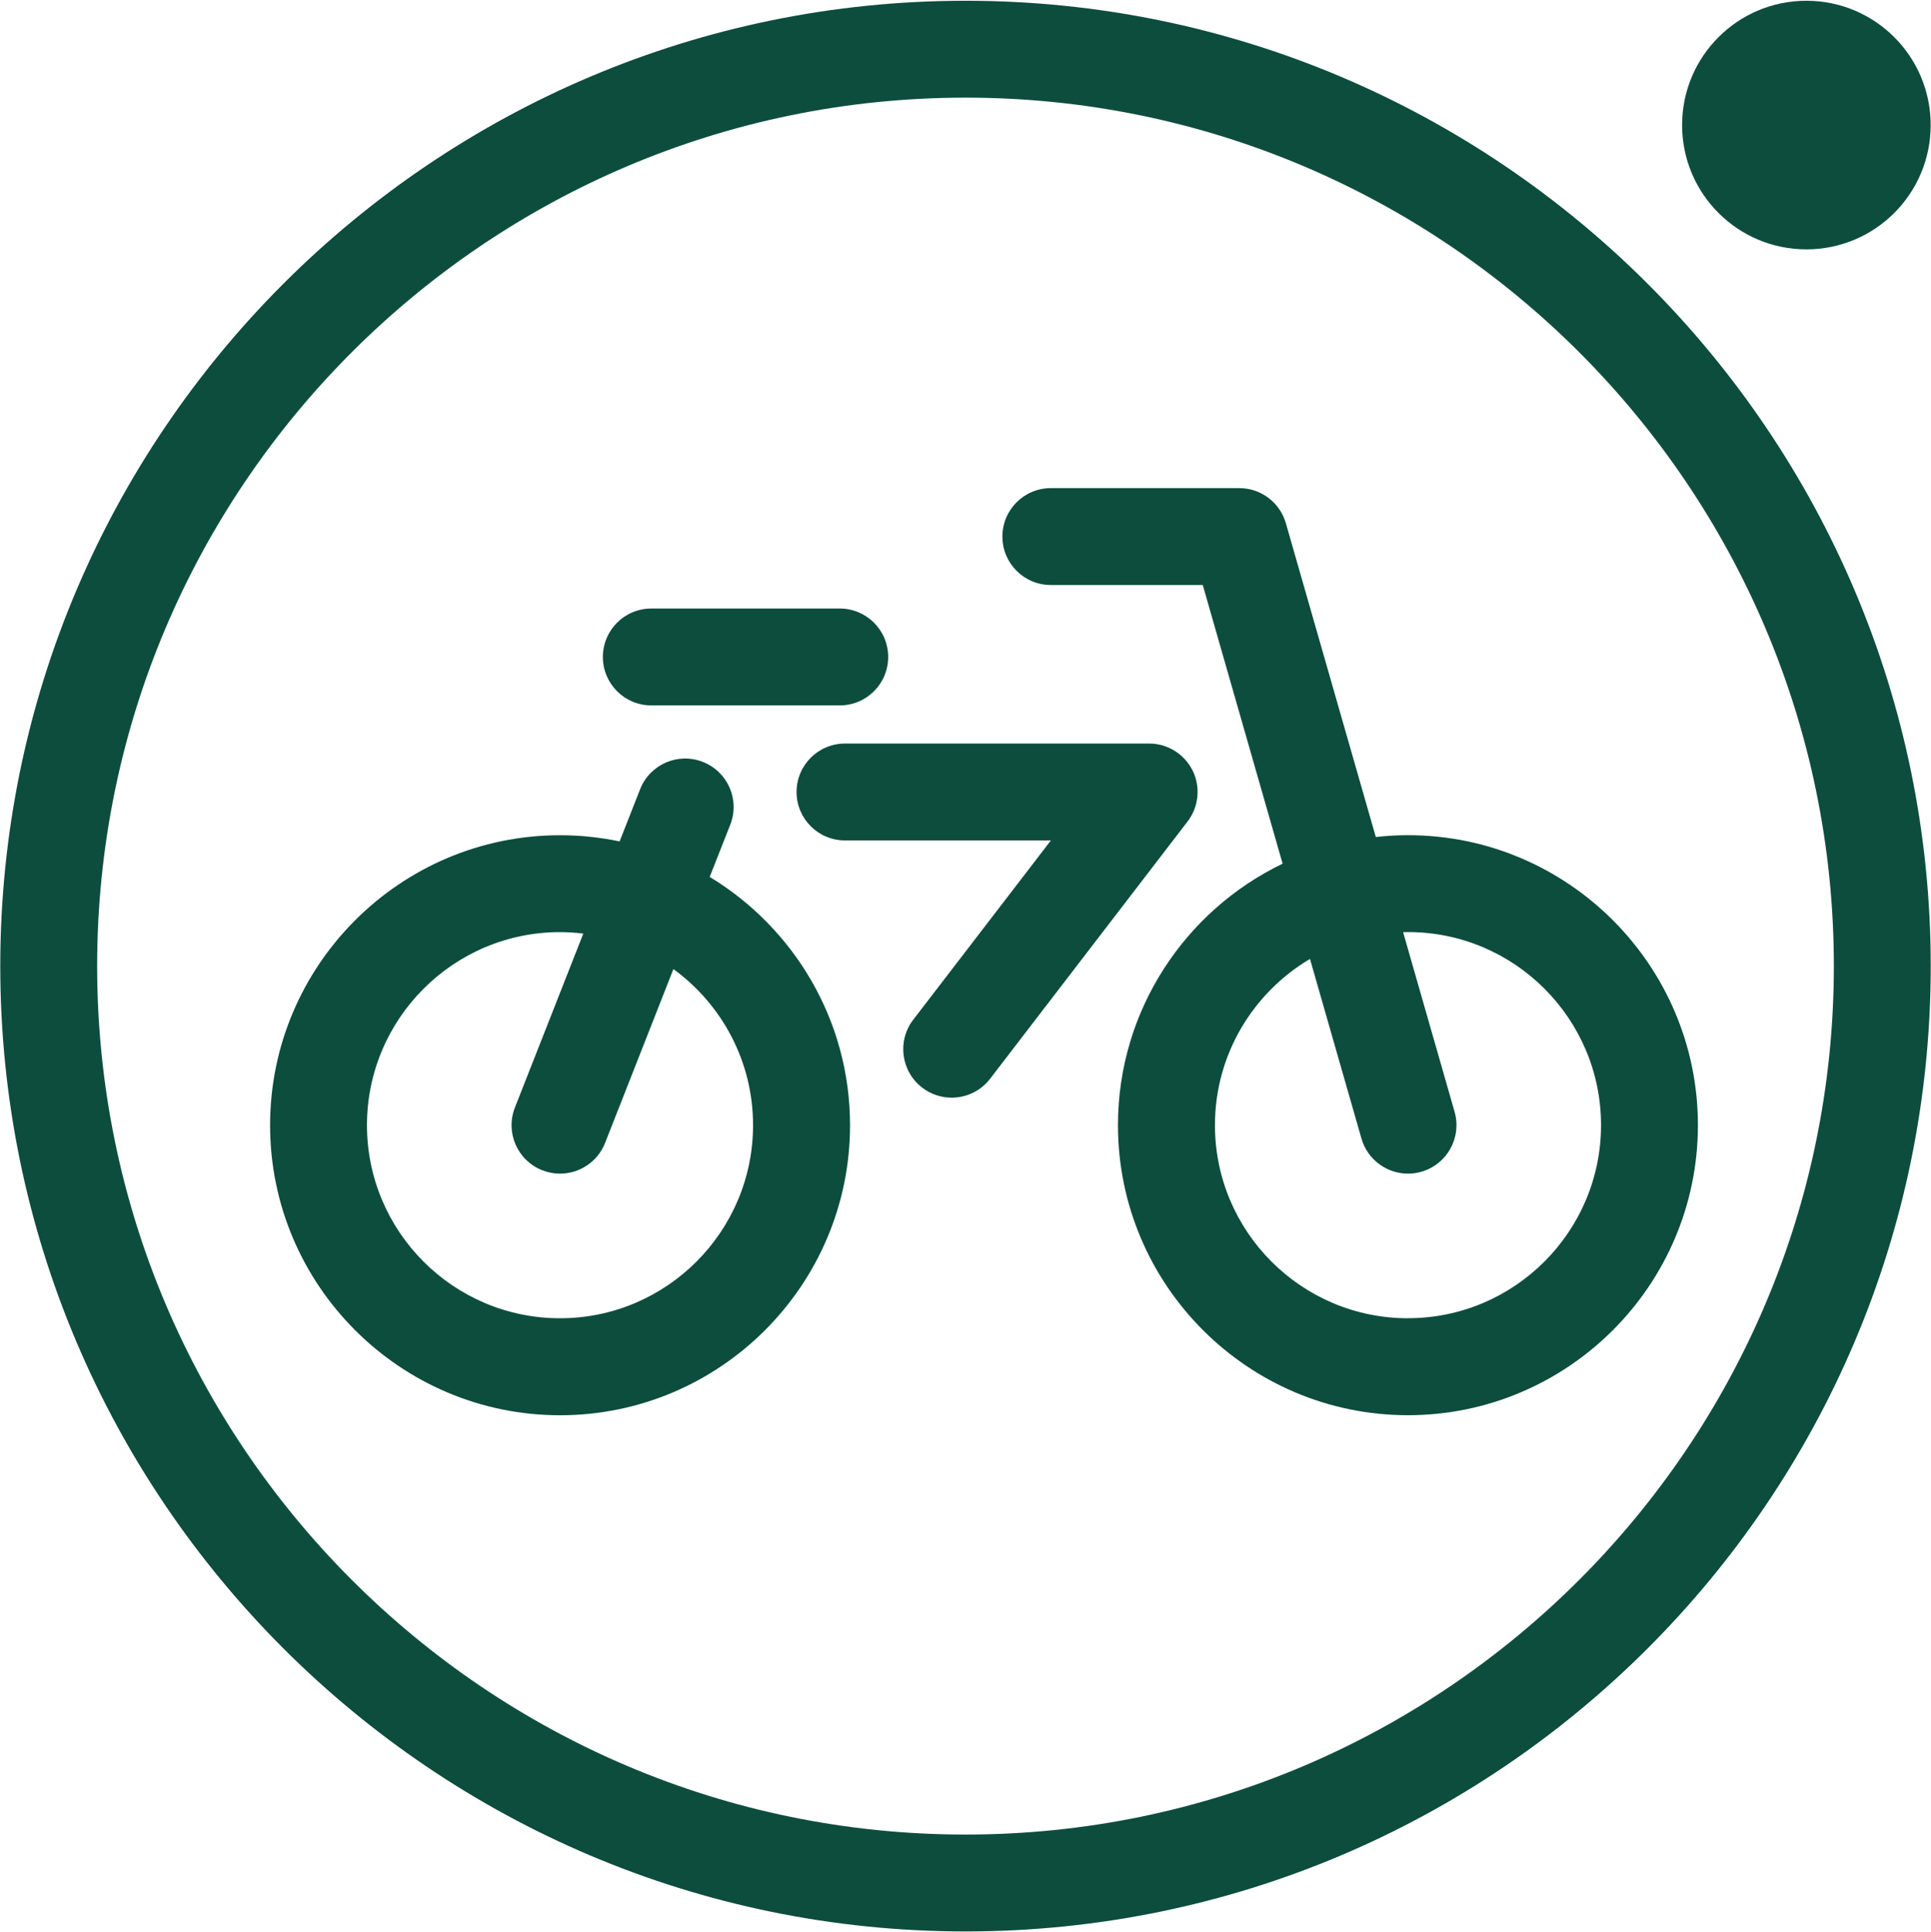
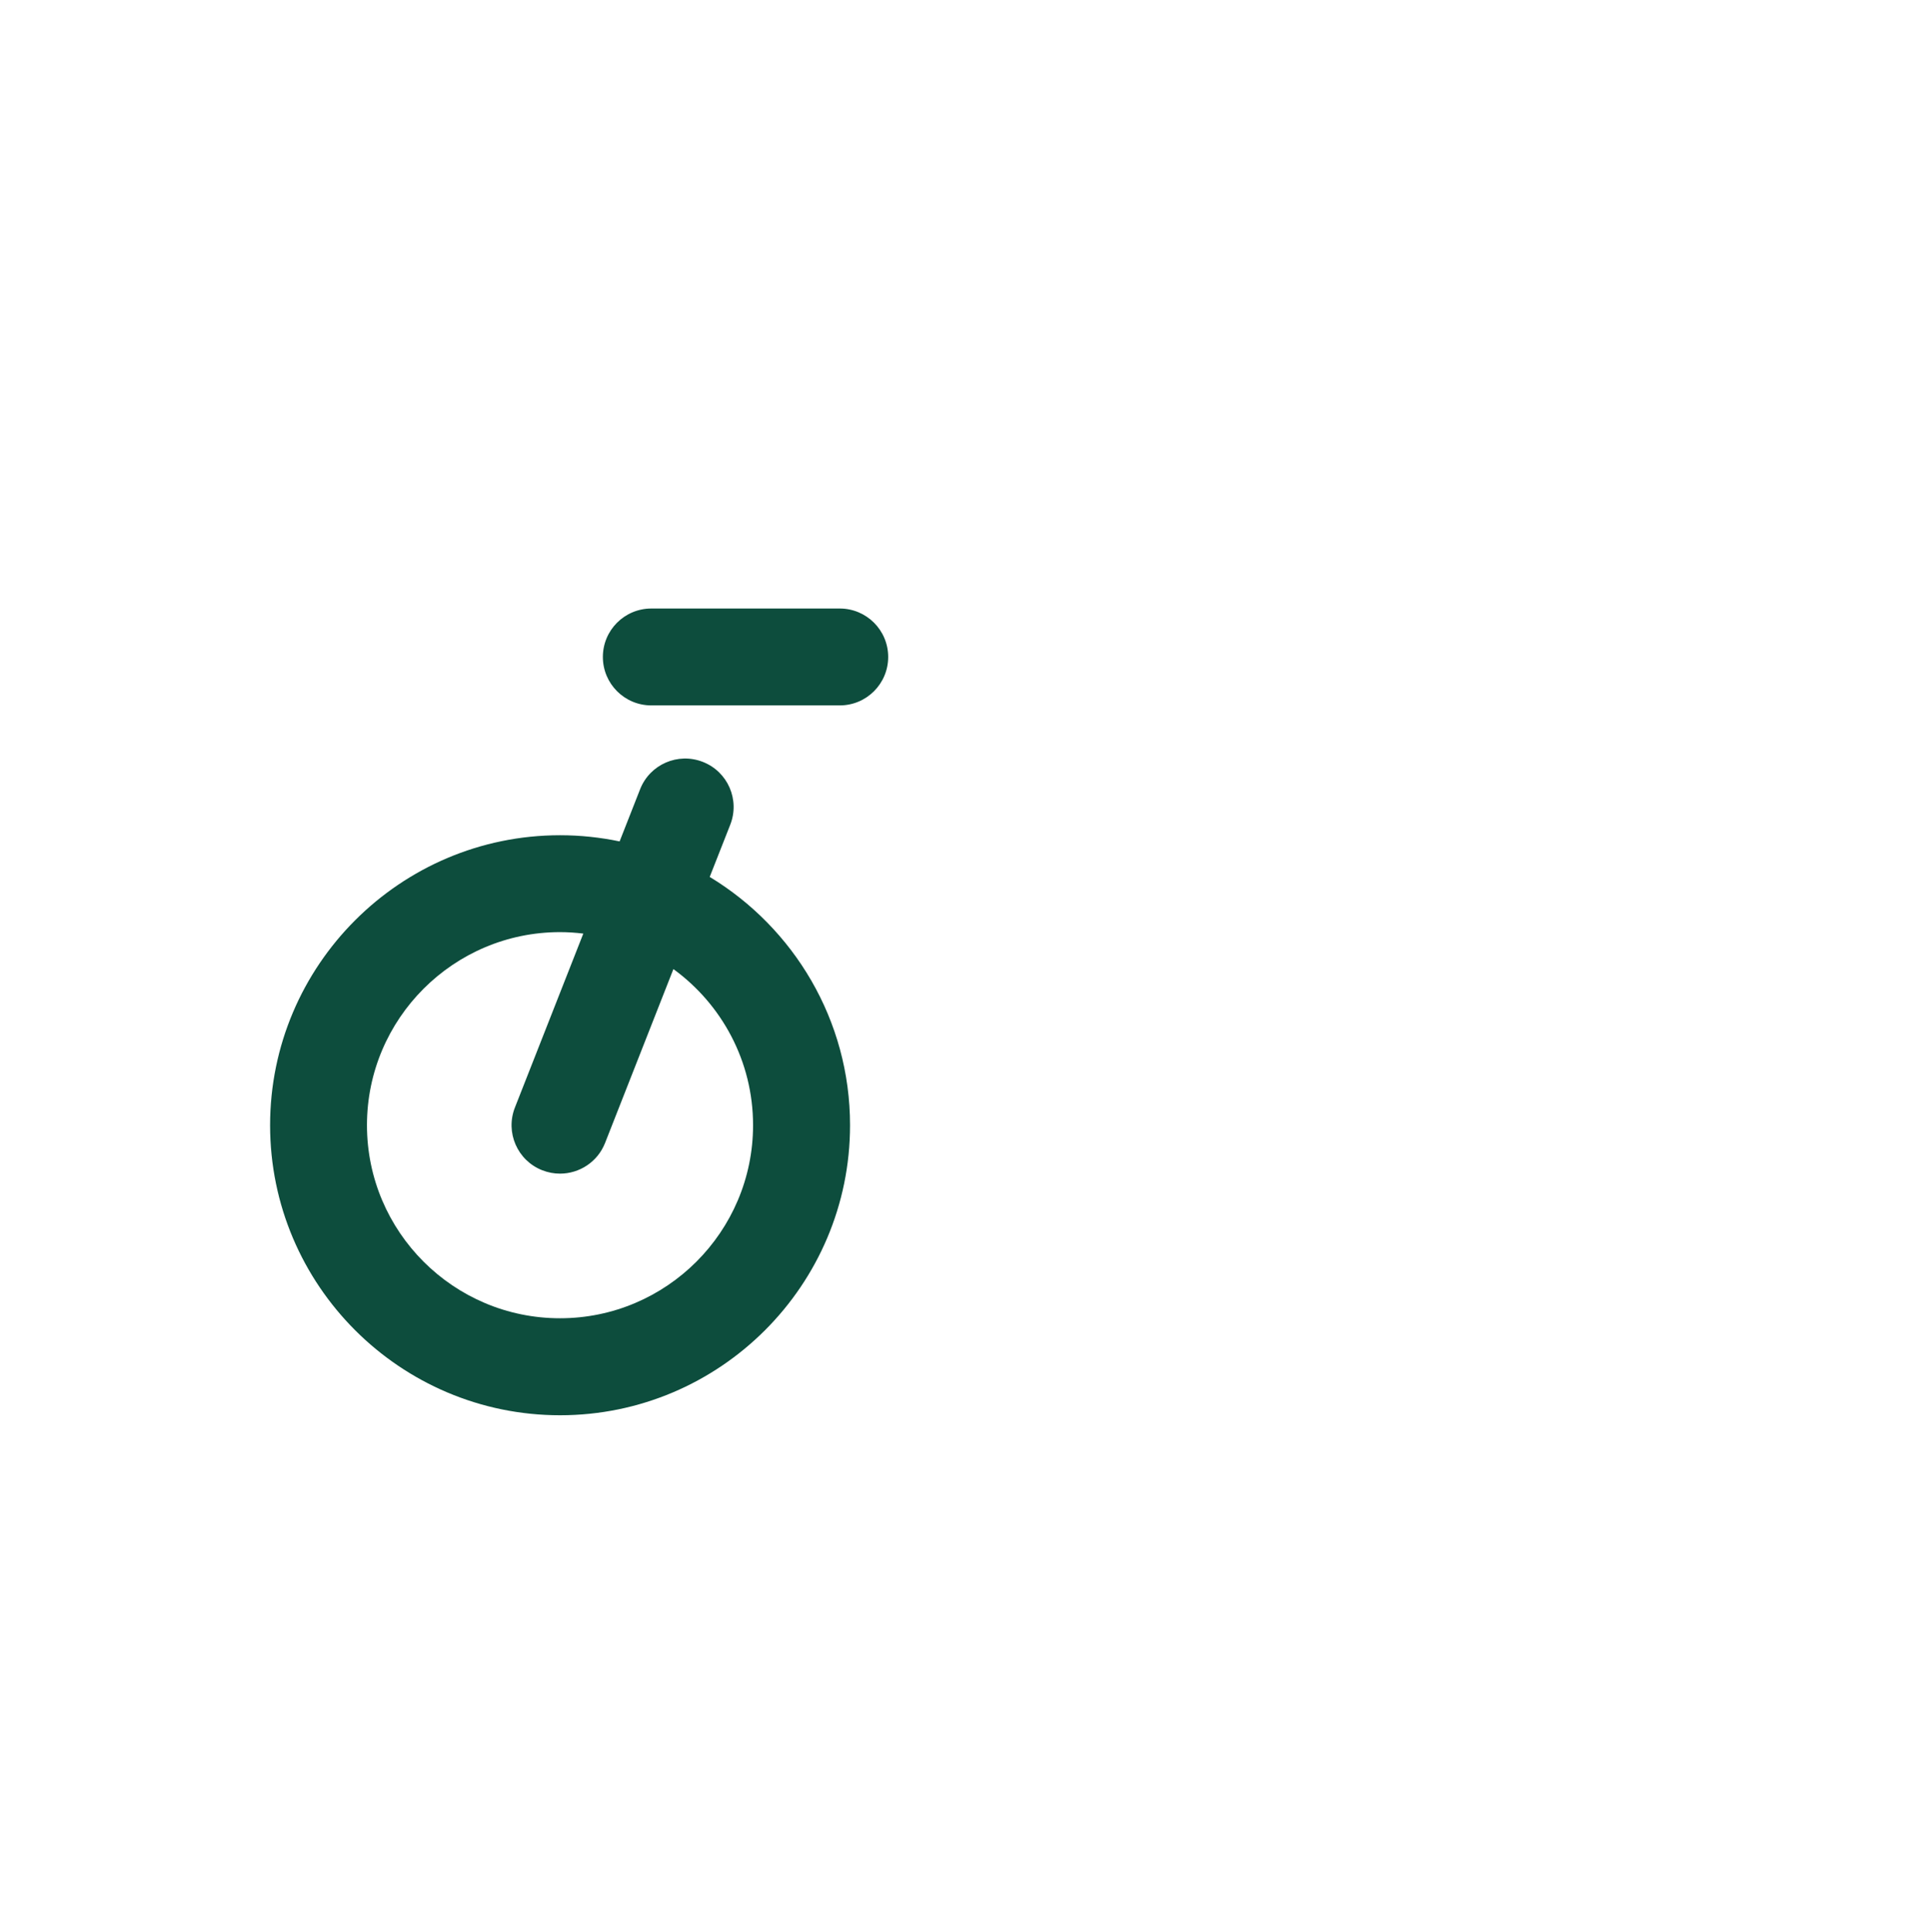
<svg xmlns="http://www.w3.org/2000/svg" id="Calque_1" viewBox="0 0 356.4 356.58">
  <defs>
    <style>.cls-1{fill:#0d4d3d;stroke-width:0px;}</style>
  </defs>
-   <path class="cls-1" d="M178.2.14C79.96.14.05,80.06.05,178.28s79.91,178.16,178.15,178.16,178.15-79.92,178.15-178.16S276.43.14,178.2.14ZM178.2,338.56c-88.38,0-160.27-71.9-160.27-160.28S89.82,18.02,178.2,18.02s160.27,71.89,160.27,160.26-71.9,160.28-160.27,160.28Z" />
-   <path class="cls-1" d="M333.4,46.02c12.67,0,22.94-10.27,22.94-22.94S346.07.14,333.4.14s-22.94,10.27-22.94,22.94,10.27,22.94,22.94,22.94Z" />
-   <path class="cls-1" d="M259.87,154.13c-2.01,0-3.99.12-5.94.34l-16.6-57.91c-1.1-3.84-4.61-6.48-8.6-6.48h-34.78c-4.94,0-8.94,4-8.94,8.94s4,8.94,8.94,8.94h28.04l14.74,51.43c-17.96,8.64-30.39,27.03-30.39,48.26,0,29.51,24.01,53.52,53.52,53.52s53.52-24.01,53.52-53.52-24.01-53.52-53.52-53.52ZM259.87,243.28c-19.65,0-35.63-15.98-35.63-35.63,0-13.05,7.05-24.47,17.54-30.68l9.5,33.14c1.12,3.92,4.7,6.48,8.59,6.48.82,0,1.65-.11,2.47-.35,4.75-1.36,7.49-6.31,6.13-11.06l-9.5-33.15c.3,0,.6-.02.9-.02,19.65,0,35.63,15.98,35.63,35.63s-15.99,35.63-35.63,35.63Z" />
  <path class="cls-1" d="M130.99,161.83l3.79-9.63c1.81-4.6-.45-9.79-5.05-11.59-4.6-1.81-9.79.45-11.59,5.05l-3.78,9.62c-3.55-.74-7.22-1.14-10.99-1.14-29.51,0-53.52,24.01-53.52,53.52s24.01,53.52,53.52,53.52,53.52-24.01,53.52-53.52c0-19.41-10.39-36.43-25.89-45.82ZM103.36,243.28c-19.65,0-35.63-15.98-35.63-35.63s15.99-35.63,35.63-35.63c1.46,0,2.89.1,4.3.27l-12.62,32.09c-1.81,4.6.45,9.79,5.05,11.59,1.08.42,2.18.62,3.27.62,3.57,0,6.94-2.15,8.32-5.67l12.61-32.08c8.9,6.48,14.7,16.98,14.7,28.81,0,19.65-15.99,35.63-35.63,35.63Z" />
  <path class="cls-1" d="M120.21,130.18h34.78c4.94,0,8.94-4,8.94-8.94s-4-8.94-8.94-8.94h-34.78c-4.94,0-8.94,4-8.94,8.94s4,8.94,8.94,8.94Z" />
-   <path class="cls-1" d="M220.12,142.21c-1.51-3.05-4.62-4.99-8.02-4.99h-56.14c-4.94,0-8.94,4-8.94,8.94s4,8.94,8.94,8.94h38l-25.4,33.08c-3.01,3.92-2.27,9.53,1.65,12.54,1.62,1.25,3.54,1.85,5.44,1.85,2.68,0,5.34-1.2,7.1-3.5l36.44-47.47c2.07-2.7,2.43-6.34.93-9.4Z" />
</svg>